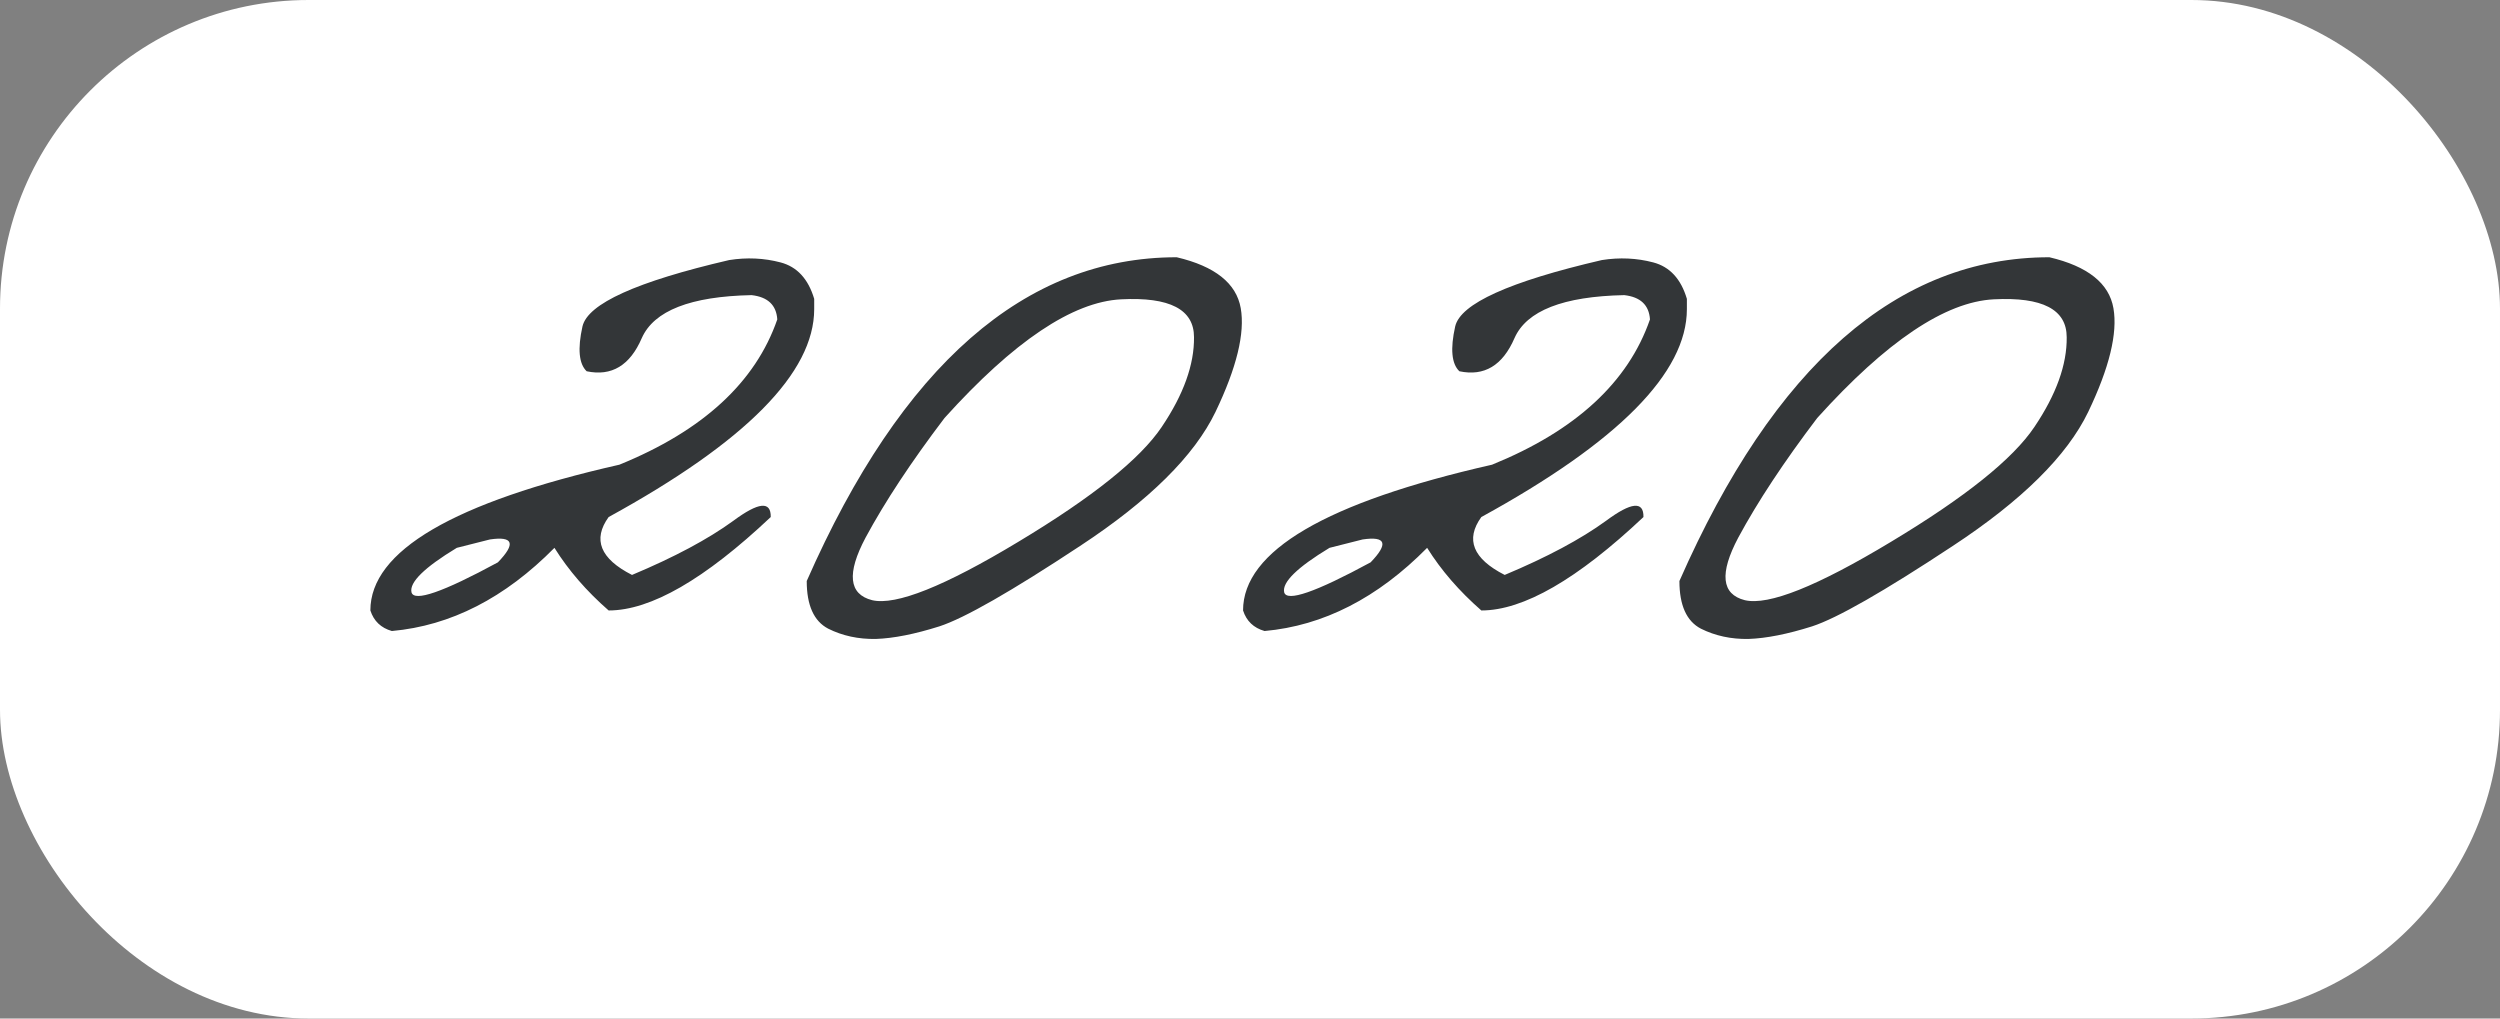
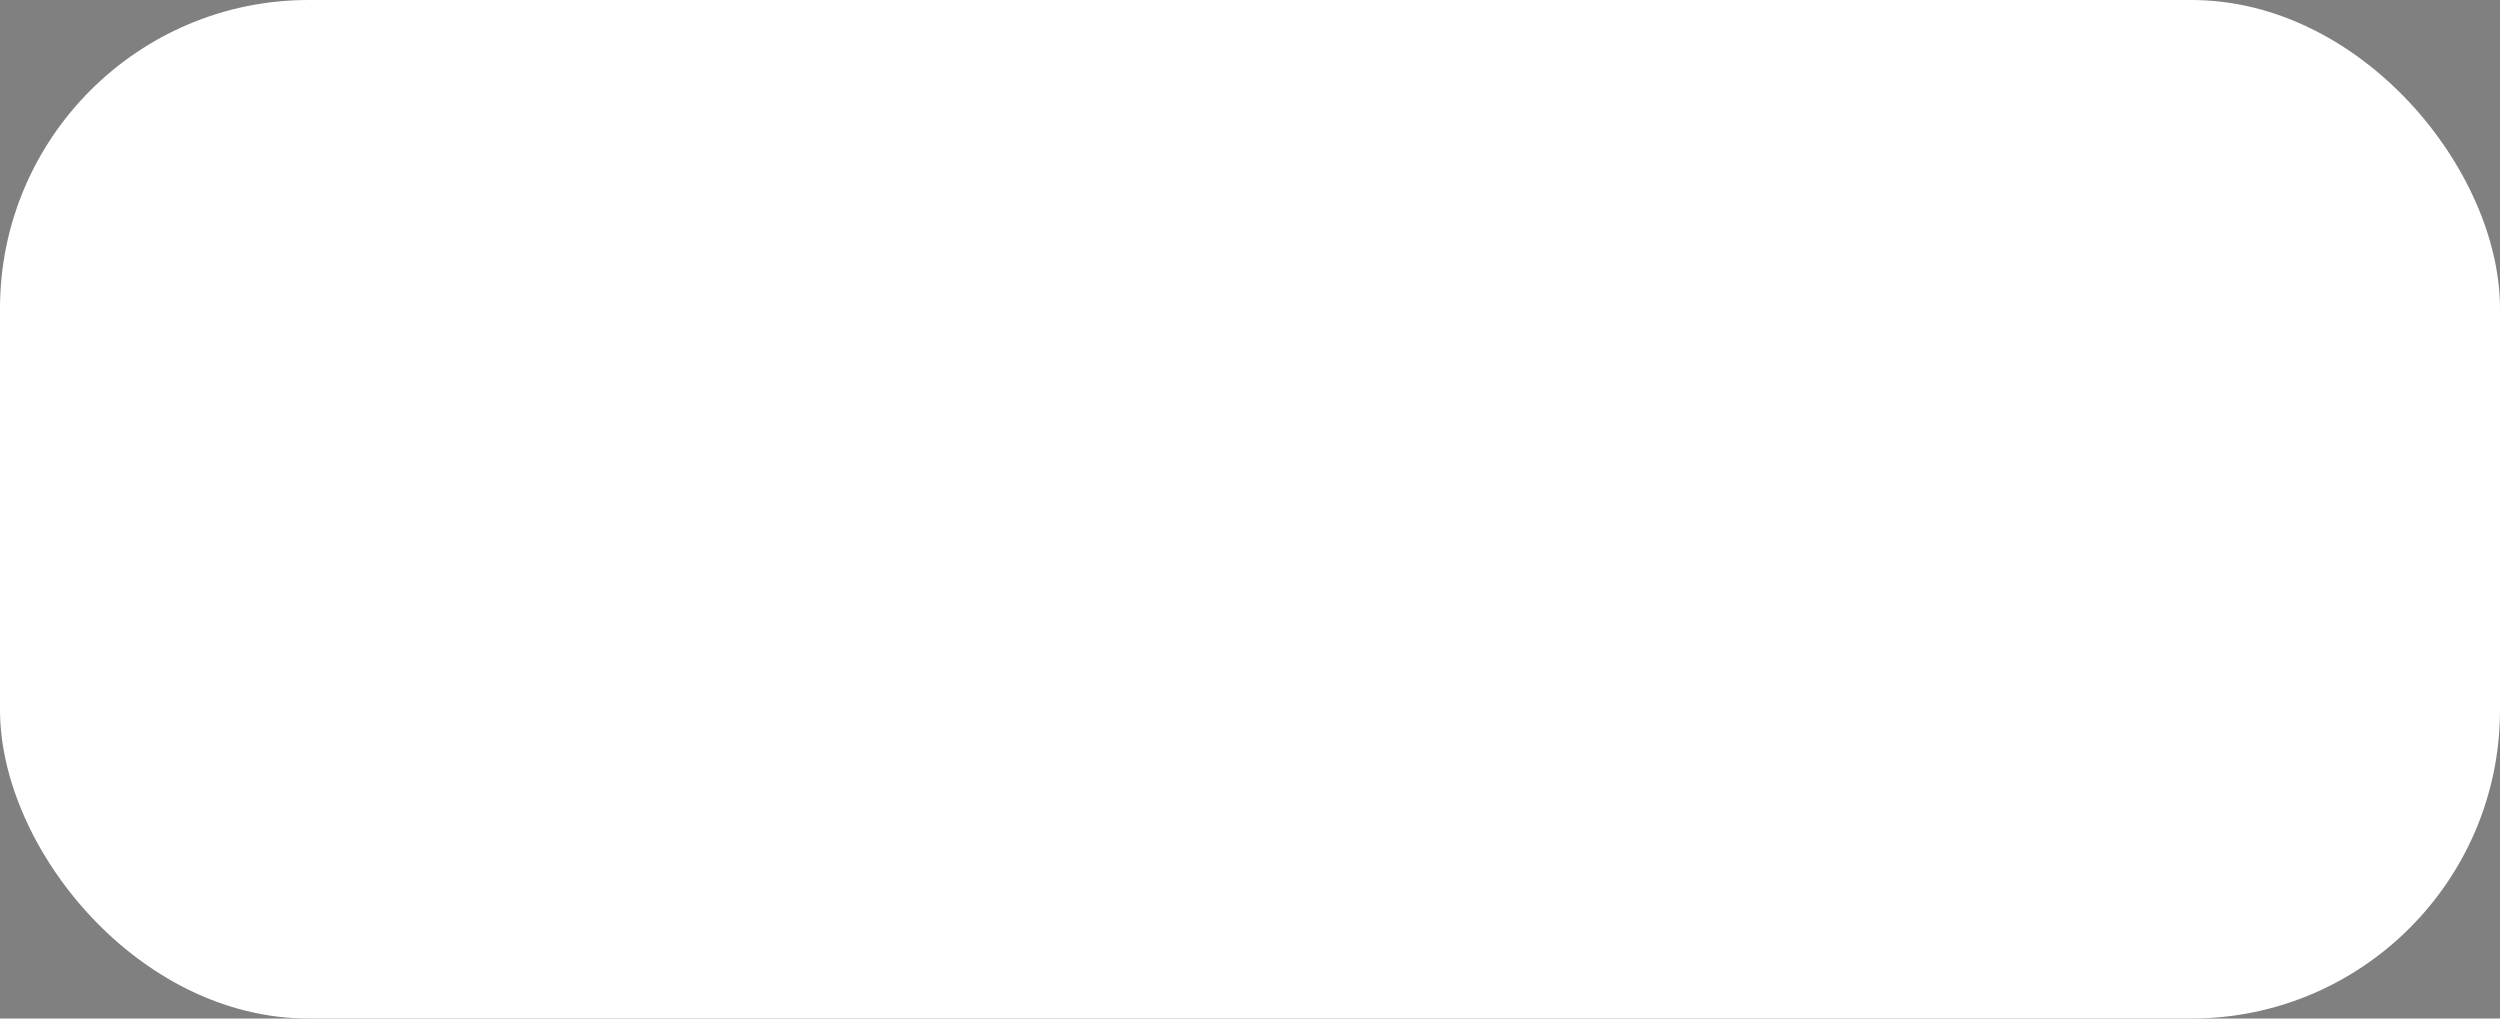
<svg xmlns="http://www.w3.org/2000/svg" width="81" height="33" viewBox="0 0 81 33" fill="none">
  <rect x="0" y="0" width="81" height="33" fill="#808080" stroke="none" />
  <rect width="81" height="33" rx="10" fill="white" />
-   <path d="M23.625 8.426C24.2 8.335 24.755 8.361 25.29 8.502C25.825 8.643 26.188 9.037 26.38 9.683V10.016C26.38 12.074 24.16 14.319 19.72 16.752C19.195 17.478 19.447 18.104 20.477 18.628C21.849 18.053 22.944 17.468 23.761 16.873C24.579 16.267 24.982 16.227 24.972 16.752C22.833 18.77 21.082 19.779 19.72 19.779C19.003 19.153 18.418 18.477 17.964 17.75C16.359 19.375 14.604 20.273 12.696 20.445C12.343 20.344 12.111 20.122 12 19.779C12 17.851 14.689 16.277 20.068 15.056C22.772 13.956 24.478 12.387 25.184 10.349C25.154 9.884 24.876 9.622 24.352 9.562C22.374 9.602 21.188 10.066 20.794 10.954C20.411 11.842 19.816 12.2 19.008 12.029C18.756 11.787 18.711 11.302 18.872 10.576C19.044 9.839 20.628 9.123 23.625 8.426ZM14.8 17.75C13.751 18.386 13.261 18.866 13.332 19.189C13.413 19.511 14.346 19.189 16.132 18.22C16.718 17.614 16.632 17.367 15.875 17.478L14.8 17.75ZM38.126 8.335C39.367 8.628 40.058 9.178 40.2 9.985C40.341 10.793 40.069 11.913 39.382 13.346C38.696 14.769 37.233 16.217 34.993 17.69C32.763 19.163 31.244 20.031 30.436 20.294C29.639 20.546 28.953 20.682 28.378 20.702C27.813 20.712 27.298 20.601 26.834 20.369C26.37 20.127 26.138 19.612 26.138 18.825C29.215 11.832 33.212 8.335 38.126 8.335ZM28.045 17.418C27.429 18.578 27.5 19.254 28.257 19.446C29.024 19.627 30.603 18.997 32.995 17.554C35.396 16.111 36.945 14.87 37.642 13.83C38.348 12.781 38.696 11.812 38.686 10.924C38.686 10.026 37.899 9.617 36.325 9.698C34.751 9.778 32.843 11.06 30.603 13.543C29.523 14.965 28.671 16.257 28.045 17.418ZM51.9 8.426C52.476 8.335 53.031 8.361 53.565 8.502C54.1 8.643 54.464 9.037 54.655 9.683V10.016C54.655 12.074 52.435 14.319 47.995 16.752C47.47 17.478 47.723 18.104 48.752 18.628C50.124 18.053 51.219 17.468 52.037 16.873C52.854 16.267 53.258 16.227 53.248 16.752C51.108 18.77 49.357 19.779 47.995 19.779C47.279 19.153 46.693 18.477 46.239 17.75C44.635 19.375 42.879 20.273 40.972 20.445C40.618 20.344 40.386 20.122 40.275 19.779C40.275 17.851 42.965 16.277 48.343 15.056C51.048 13.956 52.753 12.387 53.459 10.349C53.429 9.884 53.152 9.622 52.627 9.562C50.649 9.602 49.463 10.066 49.07 10.954C48.686 11.842 48.091 12.2 47.284 12.029C47.031 11.787 46.986 11.302 47.148 10.576C47.319 9.839 48.903 9.123 51.9 8.426ZM43.076 17.75C42.026 18.386 41.537 18.866 41.607 19.189C41.688 19.511 42.622 19.189 44.408 18.22C44.993 17.614 44.907 17.367 44.15 17.478L43.076 17.75ZM66.401 8.335C67.643 8.628 68.334 9.178 68.475 9.985C68.616 10.793 68.344 11.913 67.658 13.346C66.972 14.769 65.508 16.217 63.268 17.69C61.038 19.163 59.519 20.031 58.712 20.294C57.915 20.546 57.228 20.682 56.653 20.702C56.088 20.712 55.574 20.601 55.109 20.369C54.645 20.127 54.413 19.612 54.413 18.825C57.491 11.832 61.487 8.335 66.401 8.335ZM56.32 17.418C55.705 18.578 55.775 19.254 56.532 19.446C57.299 19.627 58.878 18.997 61.27 17.554C63.672 16.111 65.221 14.87 65.917 13.83C66.623 12.781 66.972 11.812 66.961 10.924C66.961 10.026 66.174 9.617 64.6 9.698C63.026 9.778 61.119 11.06 58.878 13.543C57.799 14.965 56.946 16.257 56.32 17.418Z" fill="#333638" />
</svg>